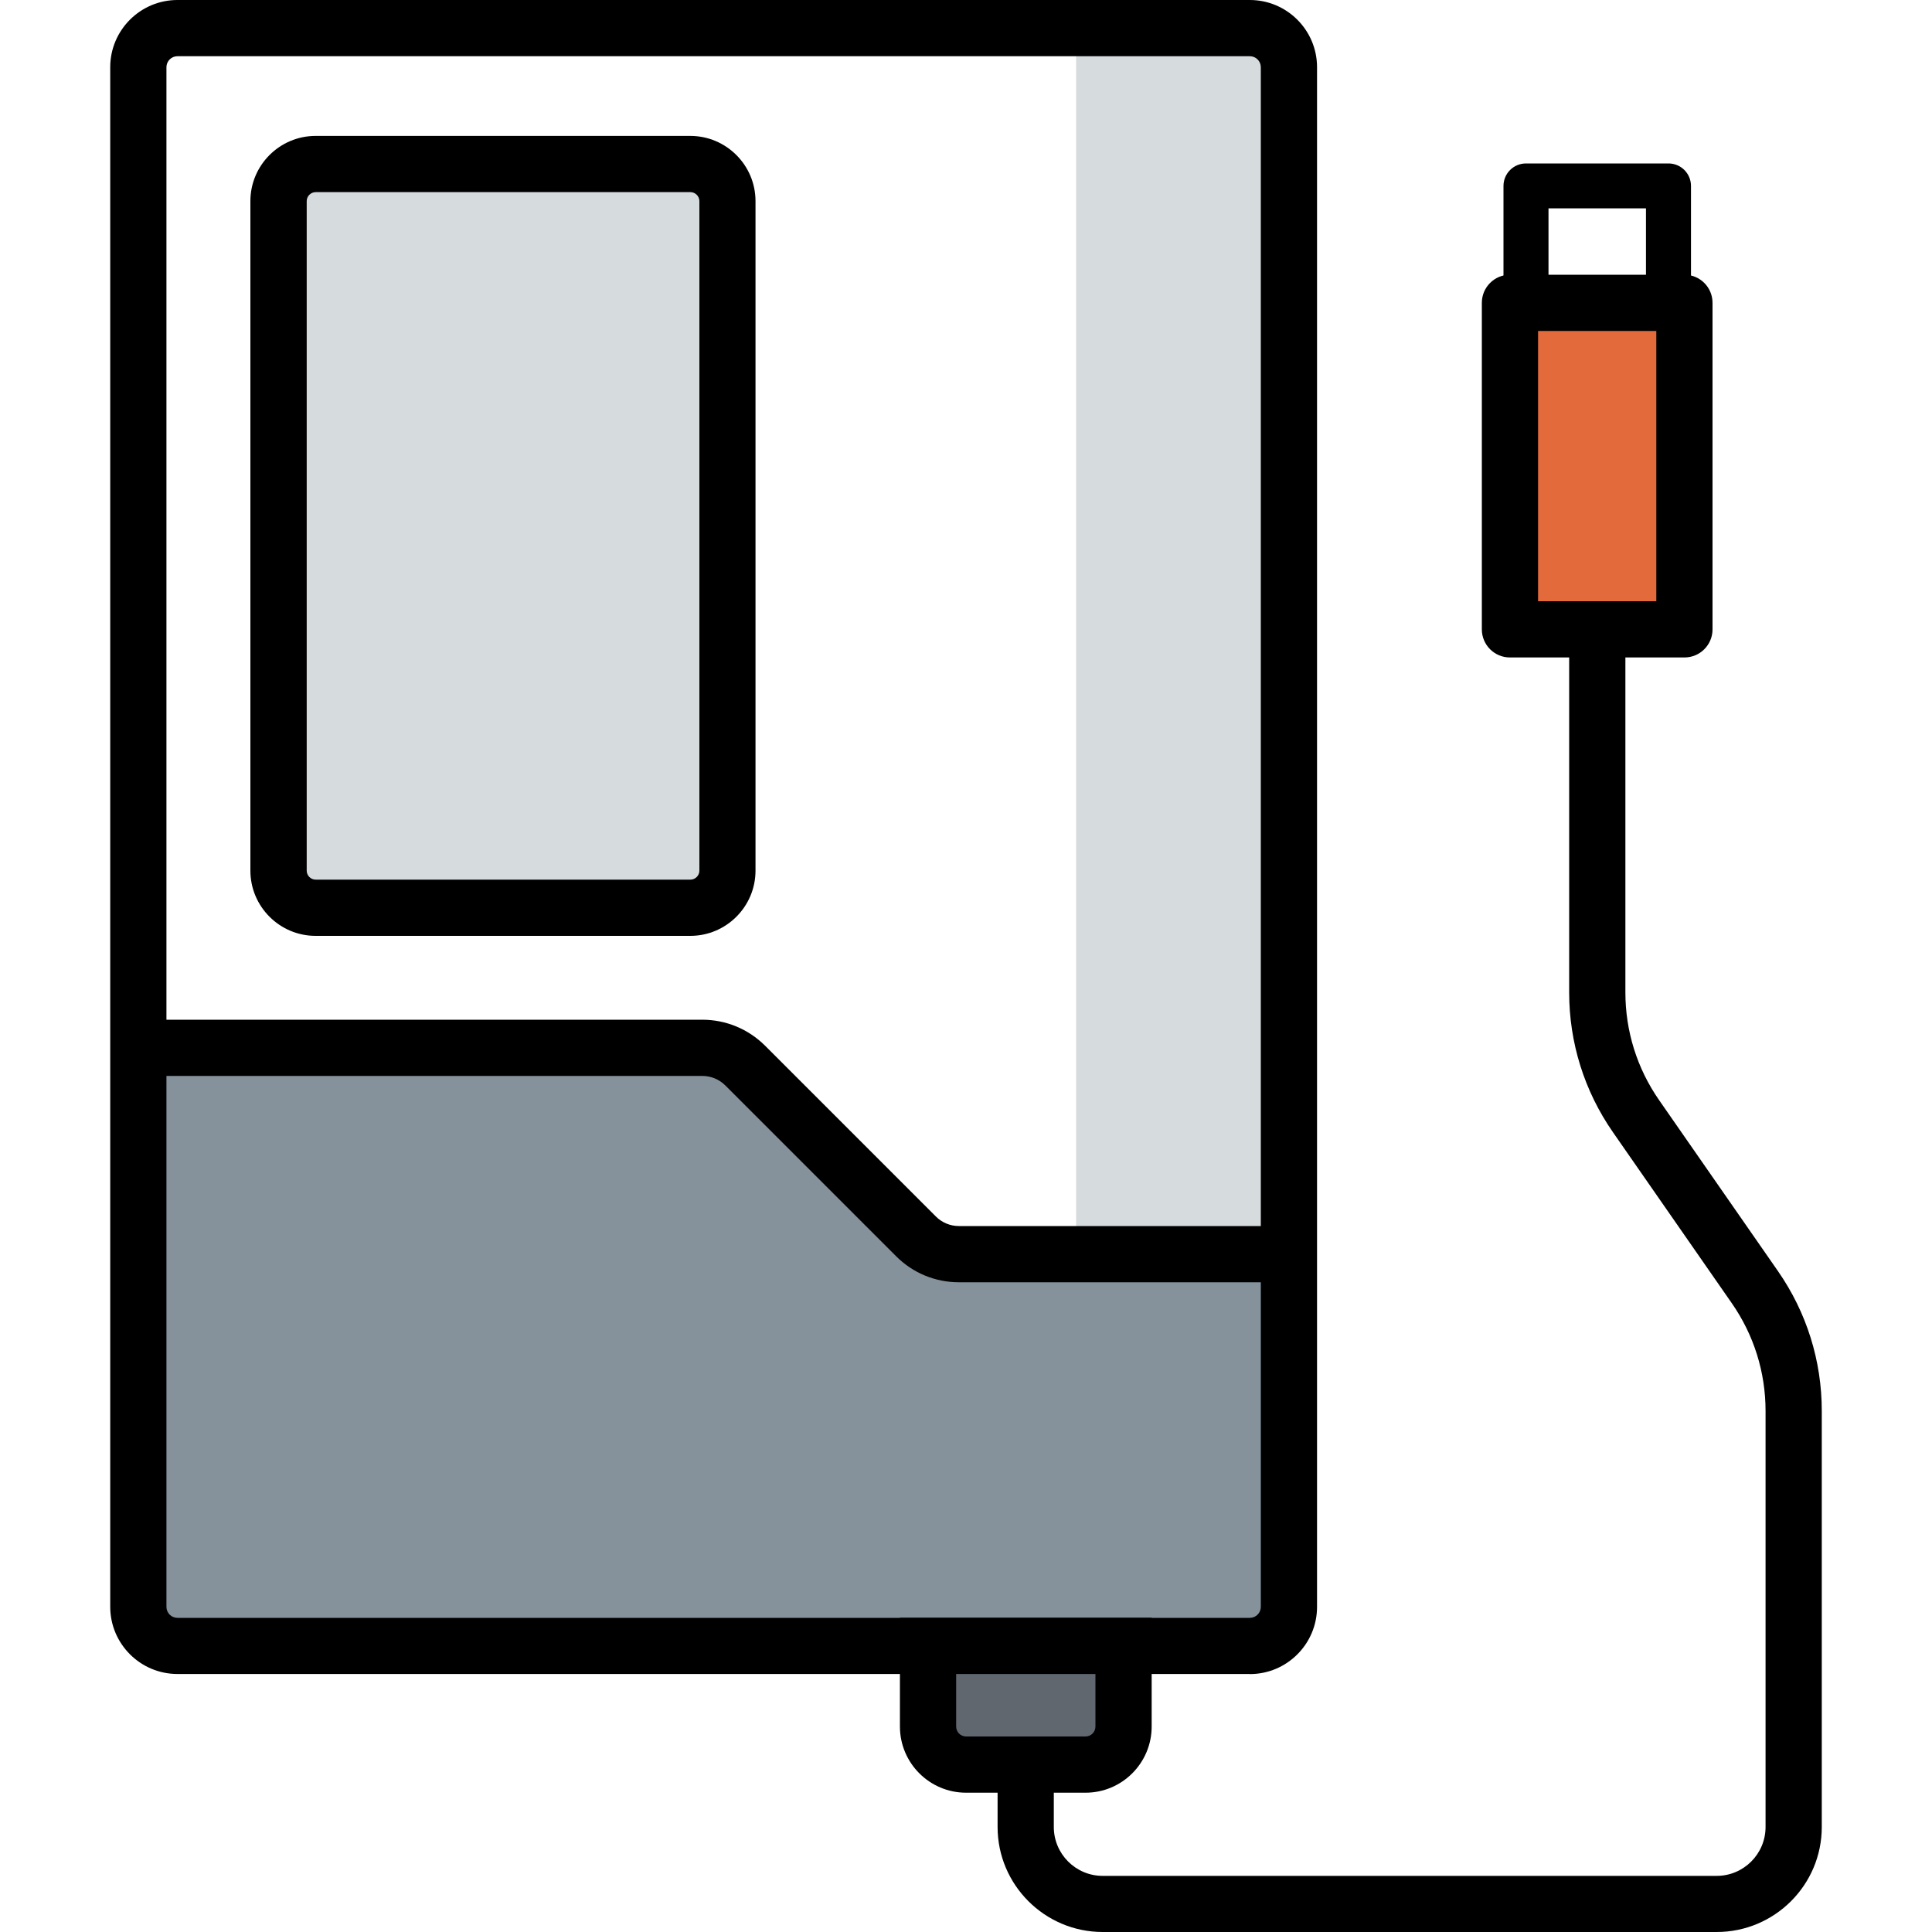
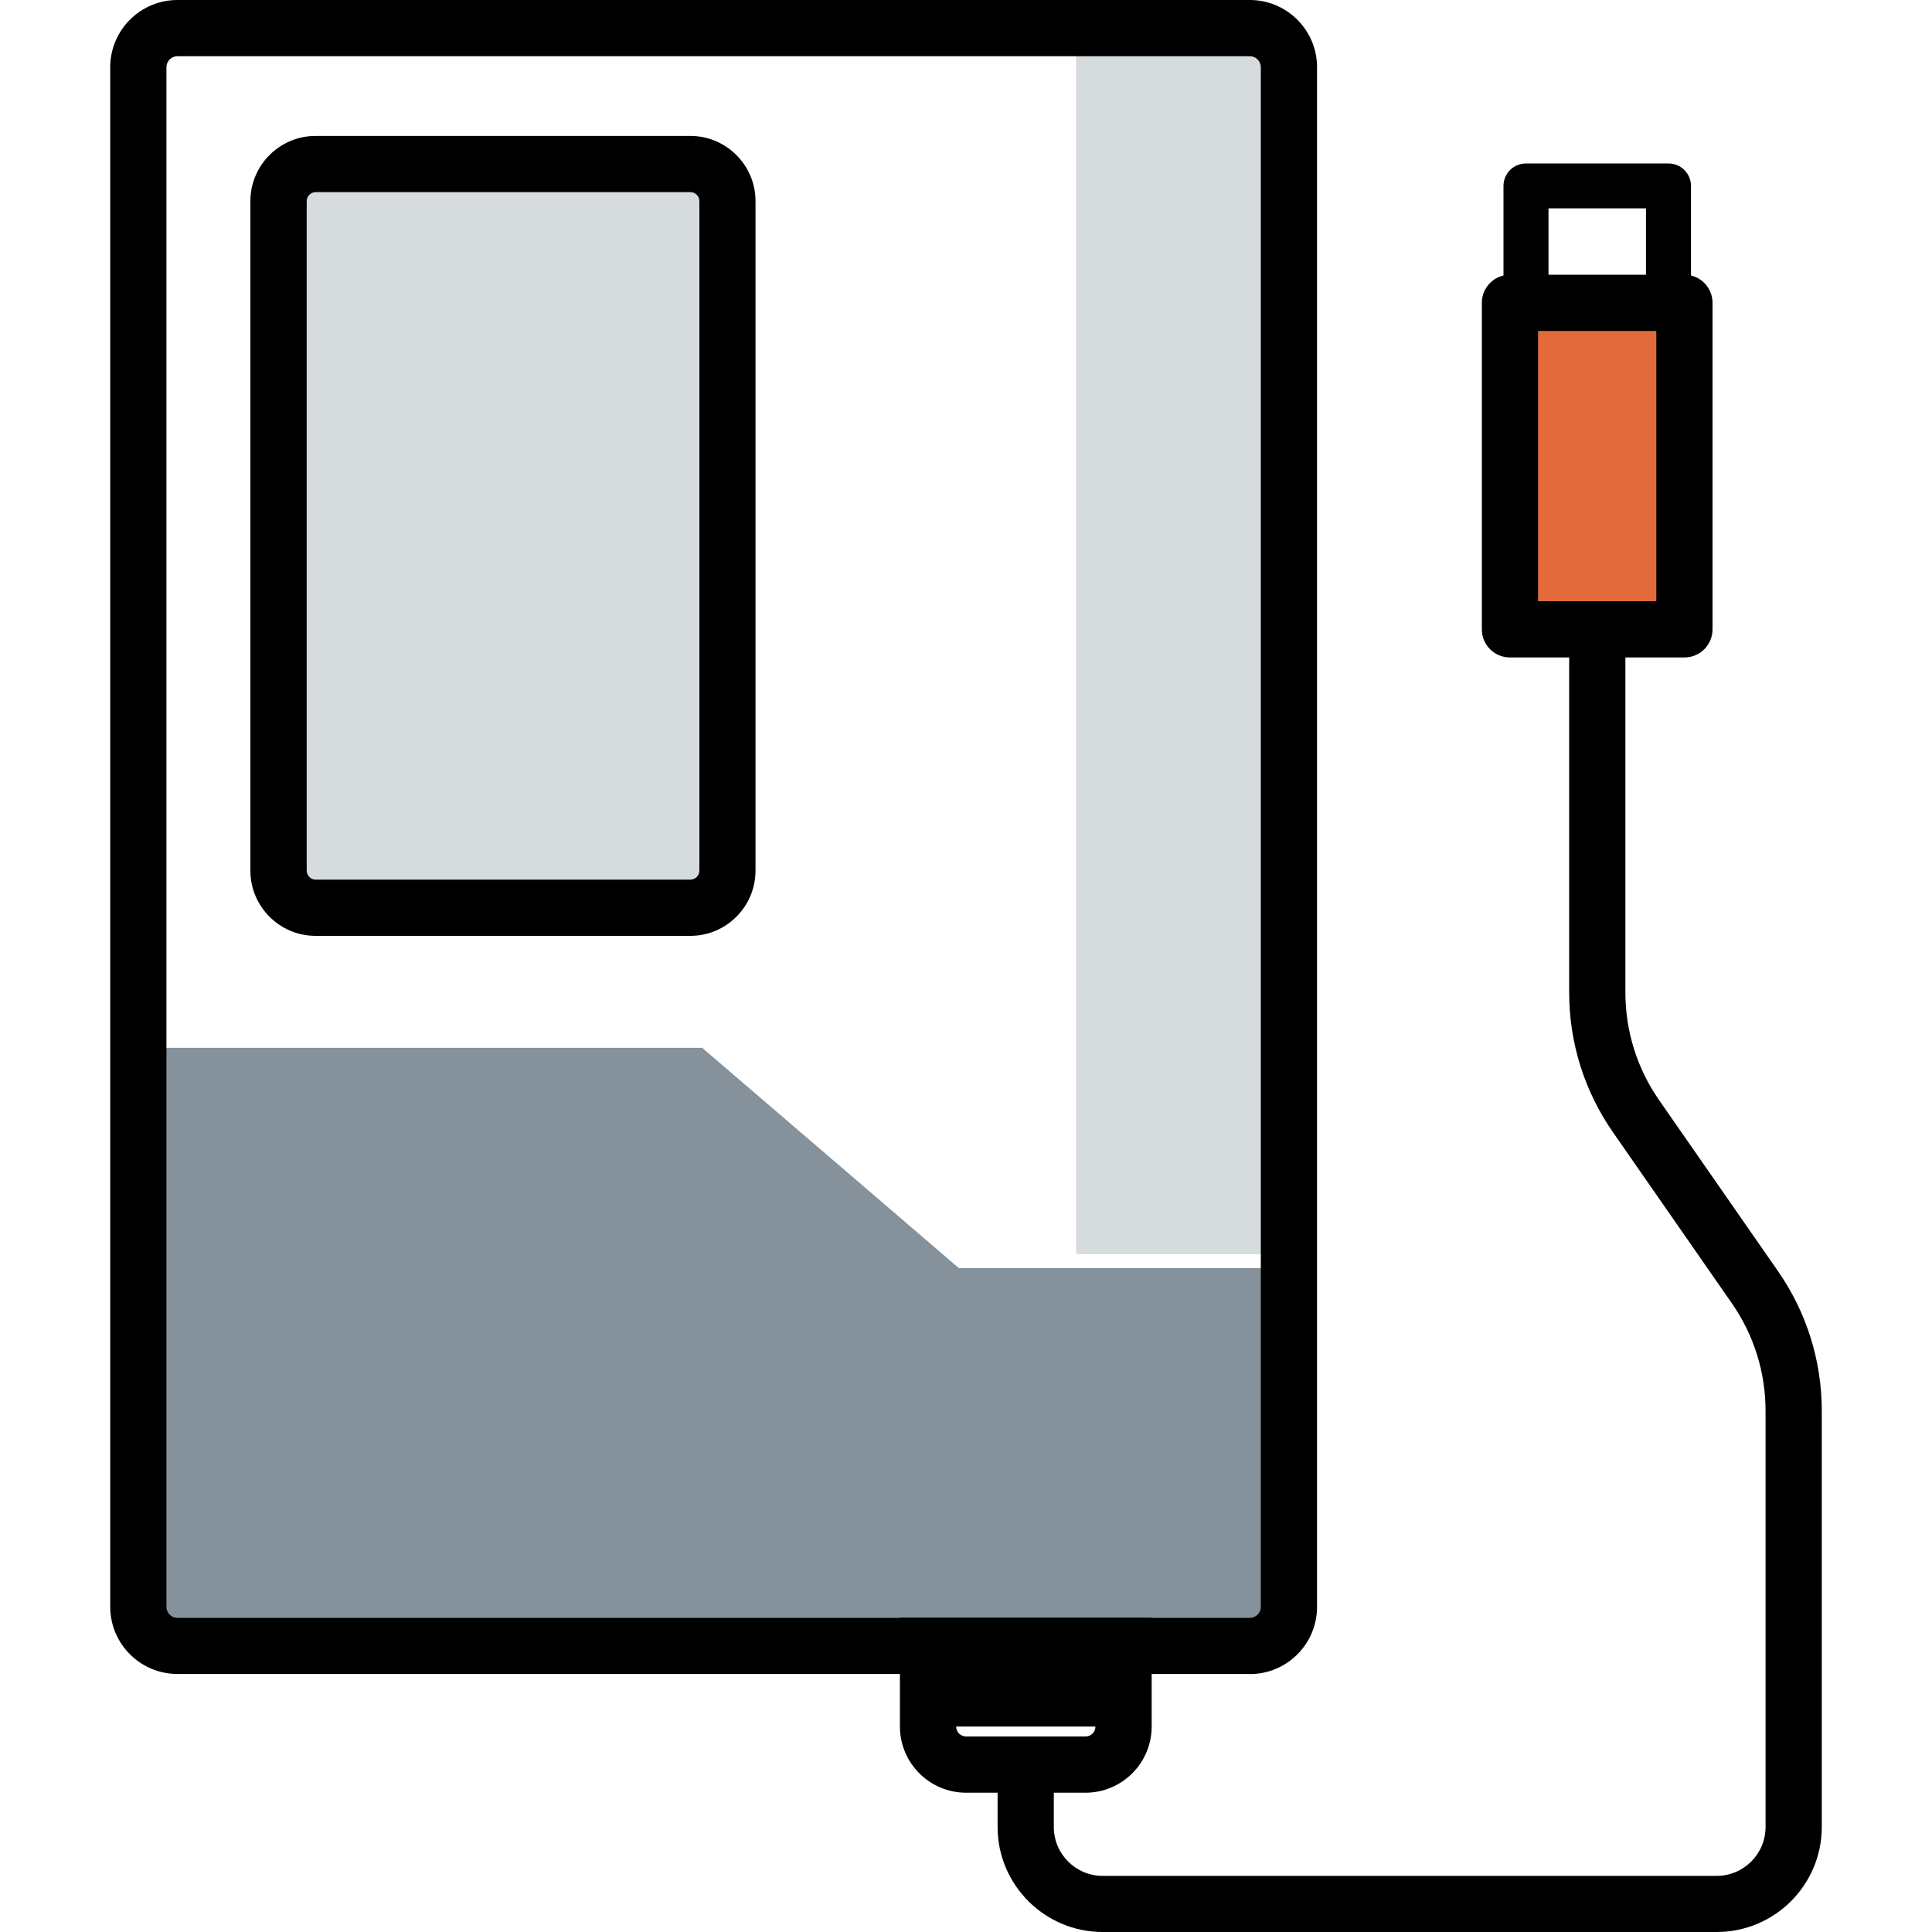
<svg xmlns="http://www.w3.org/2000/svg" id="Icons" viewBox="0 0 200 200">
  <defs>
    <style>
      .cls-1 {
        fill: #85929b;
      }

      .cls-2 {
        fill: #d6dbde;
      }

      .cls-3 {
        fill: #e36b3b;
      }

      .cls-4 {
        fill: #60676f;
      }
    </style>
  </defs>
  <rect class="cls-2" x="111.4" y="2.91" width="22.03" height="126.92" />
  <polygon class="cls-1" points="133.43 131.28 99.27 131.28 72.69 108.47 14.32 108.47 14.32 169.26 133.43 169.26 133.43 131.28" />
  <path d="m129.38,173.29H18.37c-3.84,0-6.96-3.12-6.96-6.96V6.96c0-3.84,3.12-6.96,6.96-6.96h111.01c3.84,0,6.96,3.12,6.96,6.96v159.38c0,3.84-3.12,6.96-6.96,6.96ZM18.37,5.82c-.63,0-1.14.51-1.14,1.14v159.38c0,.63.51,1.14,1.14,1.14h111.01c.63,0,1.14-.51,1.14-1.14V6.96c0-.63-.51-1.14-1.14-1.14H18.37Z" />
  <g>
-     <path class="cls-4" d="m96.07,170.38h20.24v5.52c0,3.73-3.03,6.77-6.77,6.77h-6.71c-3.73,0-6.77-3.03-6.77-6.77v-5.52h0Z" />
-     <path d="m112.37,185.58h-12.36c-3.78,0-6.85-3.07-6.85-6.85v-11.26h26.06v11.26c0,3.78-3.07,6.85-6.85,6.85Zm-13.39-12.29v5.44c0,.57.46,1.03,1.03,1.03h12.36c.57,0,1.03-.46,1.03-1.03v-5.44h-14.42Z" />
+     <path d="m112.37,185.58h-12.36c-3.78,0-6.85-3.07-6.85-6.85v-11.26h26.06v11.26c0,3.78-3.07,6.85-6.85,6.85Zm-13.39-12.29v5.44c0,.57.46,1.03,1.03,1.03h12.36c.57,0,1.03-.46,1.03-1.03h-14.42Z" />
  </g>
  <path d="m172.72,33.68h-14.75c-1.29,0-2.33-1.04-2.33-2.33v-12.1c0-1.29,1.04-2.33,2.33-2.33h14.75c1.29,0,2.33,1.04,2.33,2.33v12.1c0,1.29-1.04,2.33-2.33,2.33Zm-12.42-4.66h10.09v-7.45h-10.09v7.45Z" />
  <g>
    <rect class="cls-3" x="156.32" y="31.35" width="18.06" height="33.8" />
    <path d="m174.37,68.06h-18.06c-1.61,0-2.91-1.3-2.91-2.91V31.35c0-1.61,1.3-2.91,2.91-2.91h18.06c1.61,0,2.91,1.3,2.91,2.91v33.8c0,1.61-1.3,2.91-2.91,2.91Zm-15.15-5.82h12.24v-27.98h-12.24v27.98Z" />
  </g>
  <path d="m177.71,200h-63.56c-6,0-10.88-4.88-10.88-10.87v-6.45h5.82v6.45c0,2.79,2.27,5.06,5.06,5.06h63.56c2.79,0,5.06-2.27,5.06-5.06v-43.07c0-4.01-1.21-7.87-3.5-11.16l-12.29-17.68c-2.97-4.27-4.54-9.28-4.54-14.48v-37.6h5.82v37.6c0,4.01,1.21,7.87,3.5,11.16l12.29,17.68c2.97,4.27,4.54,9.28,4.54,14.48v43.07c0,6-4.88,10.87-10.88,10.87Z" />
  <g>
    <rect class="cls-2" x="28.84" y="16.98" width="46.46" height="76.98" rx="6.59" ry="6.59" />
    <path d="m71.46,96.88h-38.79c-3.72,0-6.75-3.03-6.75-6.75V20.82c0-3.72,3.03-6.75,6.75-6.75h38.79c3.72,0,6.75,3.03,6.75,6.75v69.31c0,3.72-3.03,6.75-6.75,6.75ZM32.68,19.89c-.51,0-.93.42-.93.93v69.31c0,.51.42.93.93.93h38.79c.51,0,.93-.42.93-.93V20.82c0-.51-.42-.93-.93-.93h-38.79Z" />
  </g>
-   <path d="m133.43,132.74h-34.16c-2.46,0-4.77-.96-6.5-2.69l-17.68-17.68c-.64-.64-1.49-.99-2.39-.99H14.32v-5.82h58.37c2.46,0,4.77.96,6.51,2.69l17.68,17.68c.64.64,1.49.99,2.39.99h34.16v5.82Z" />
</svg>